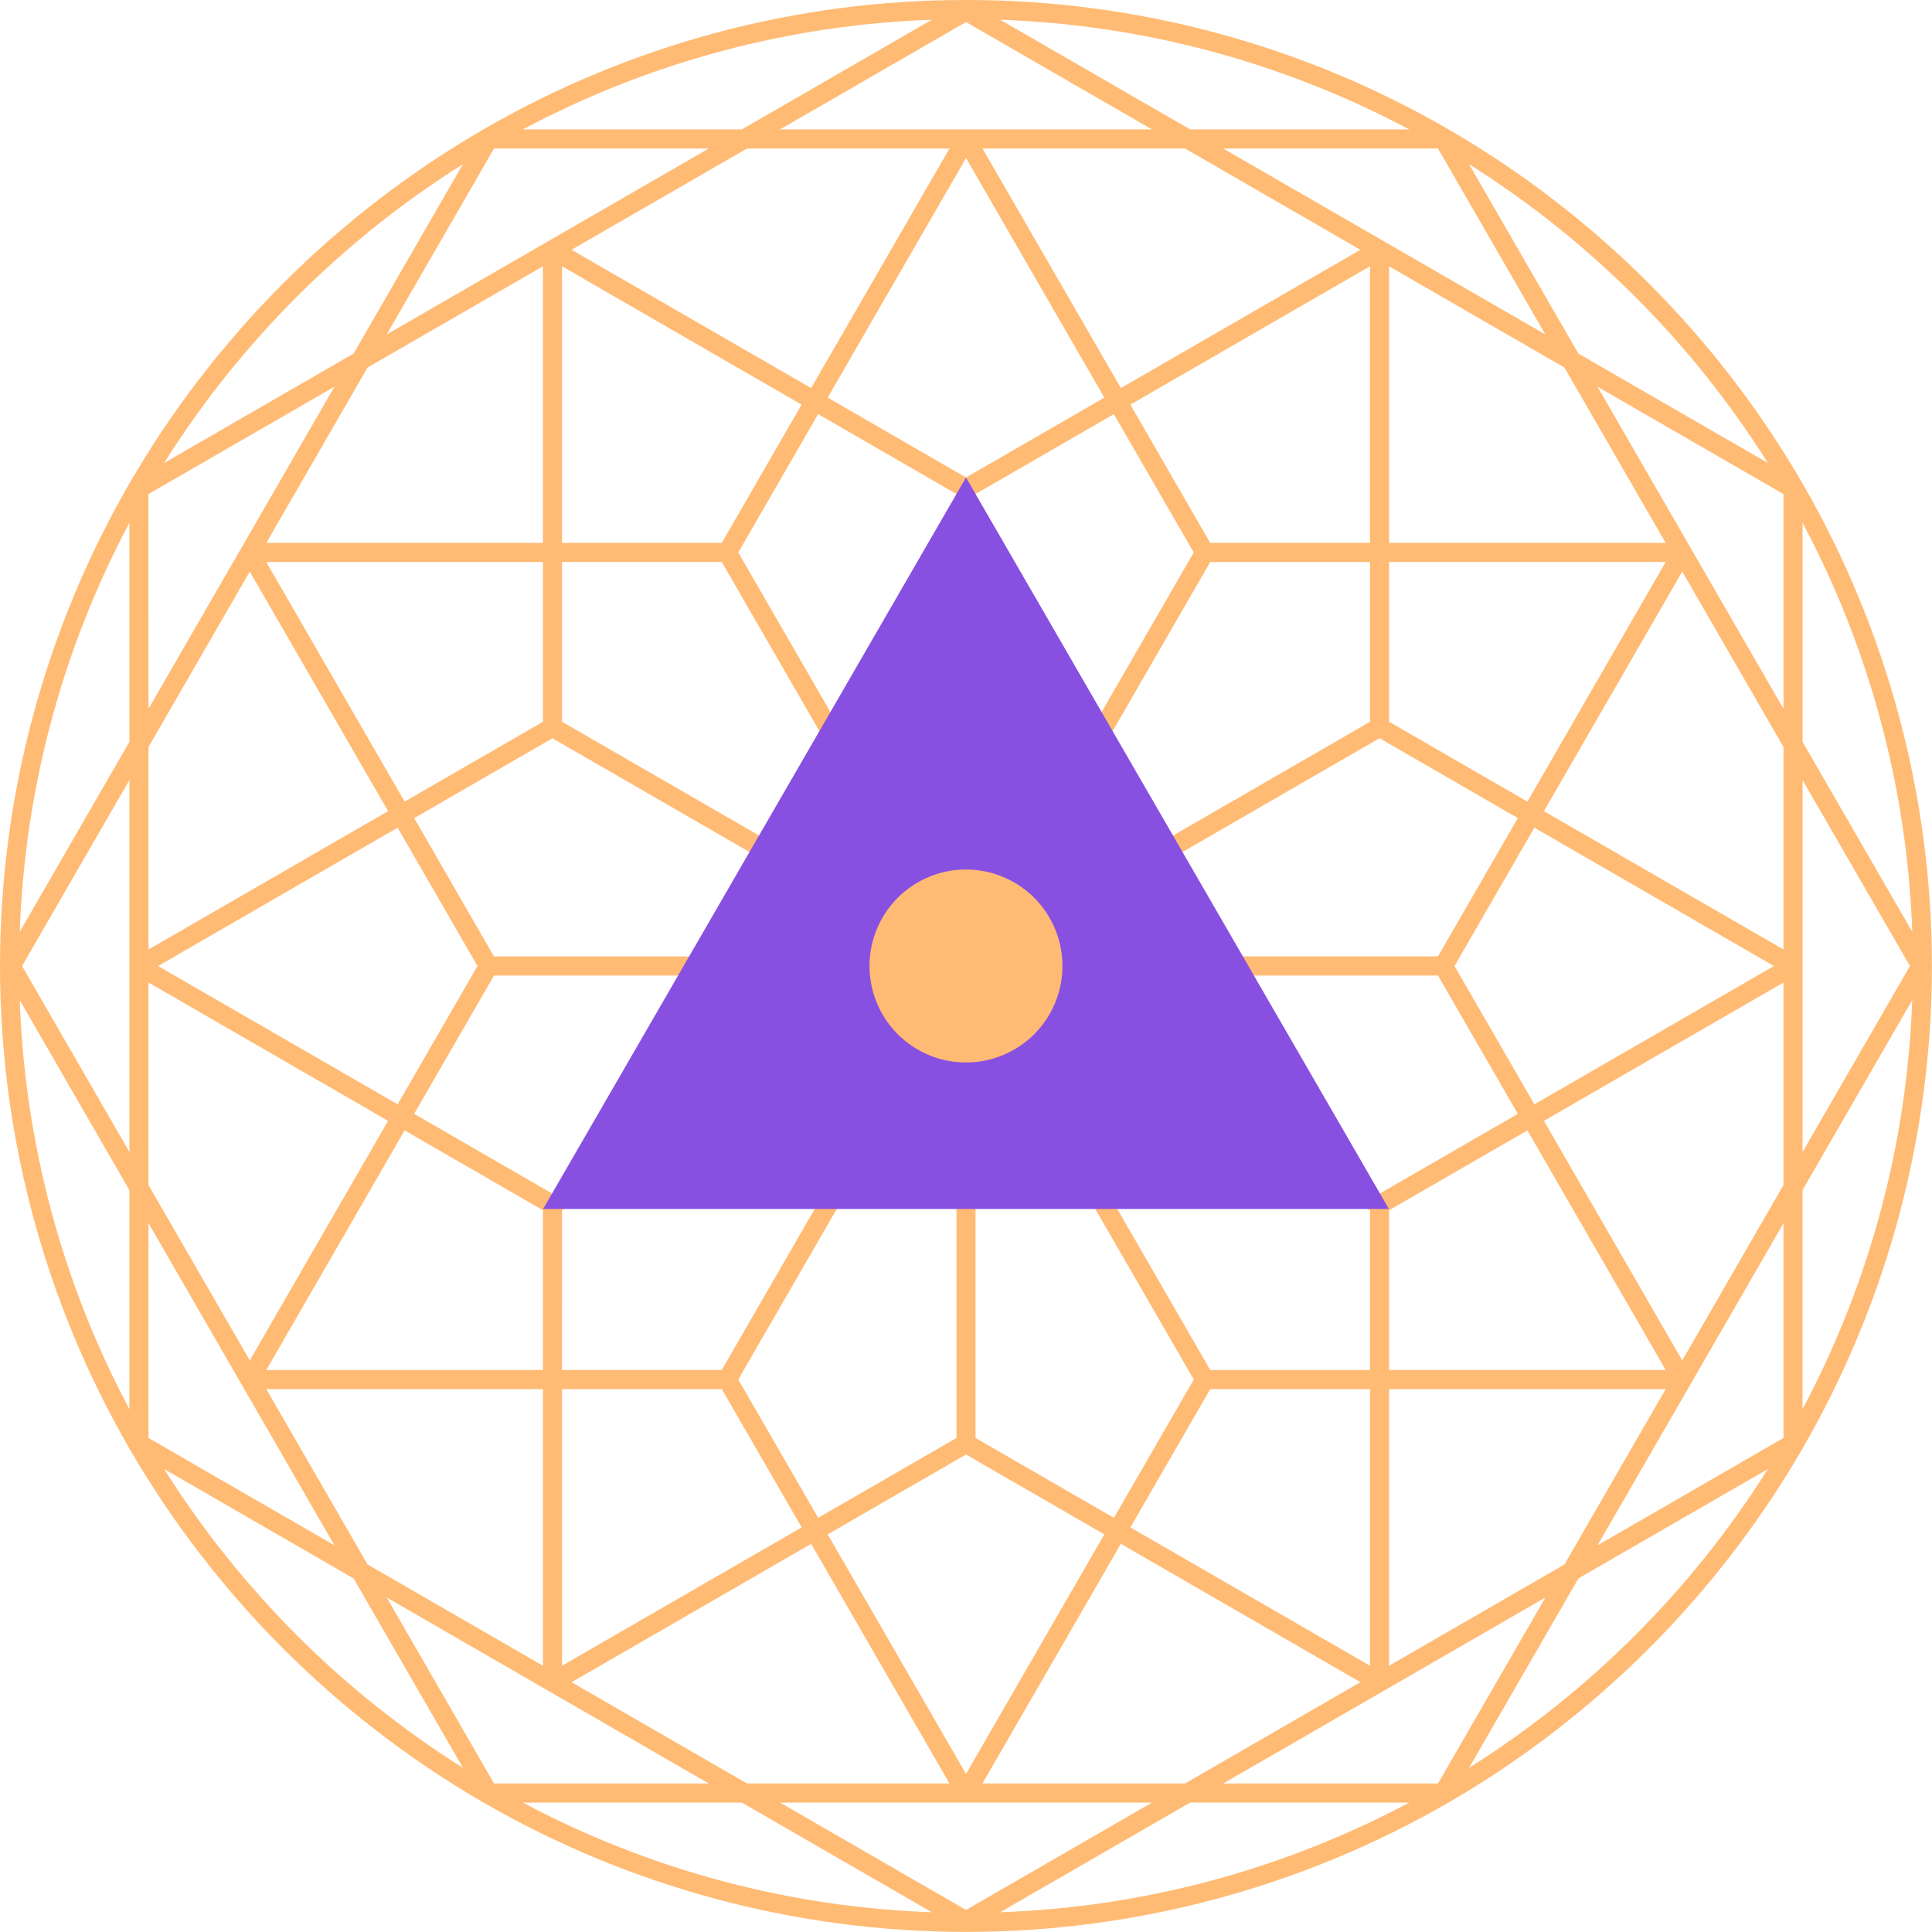
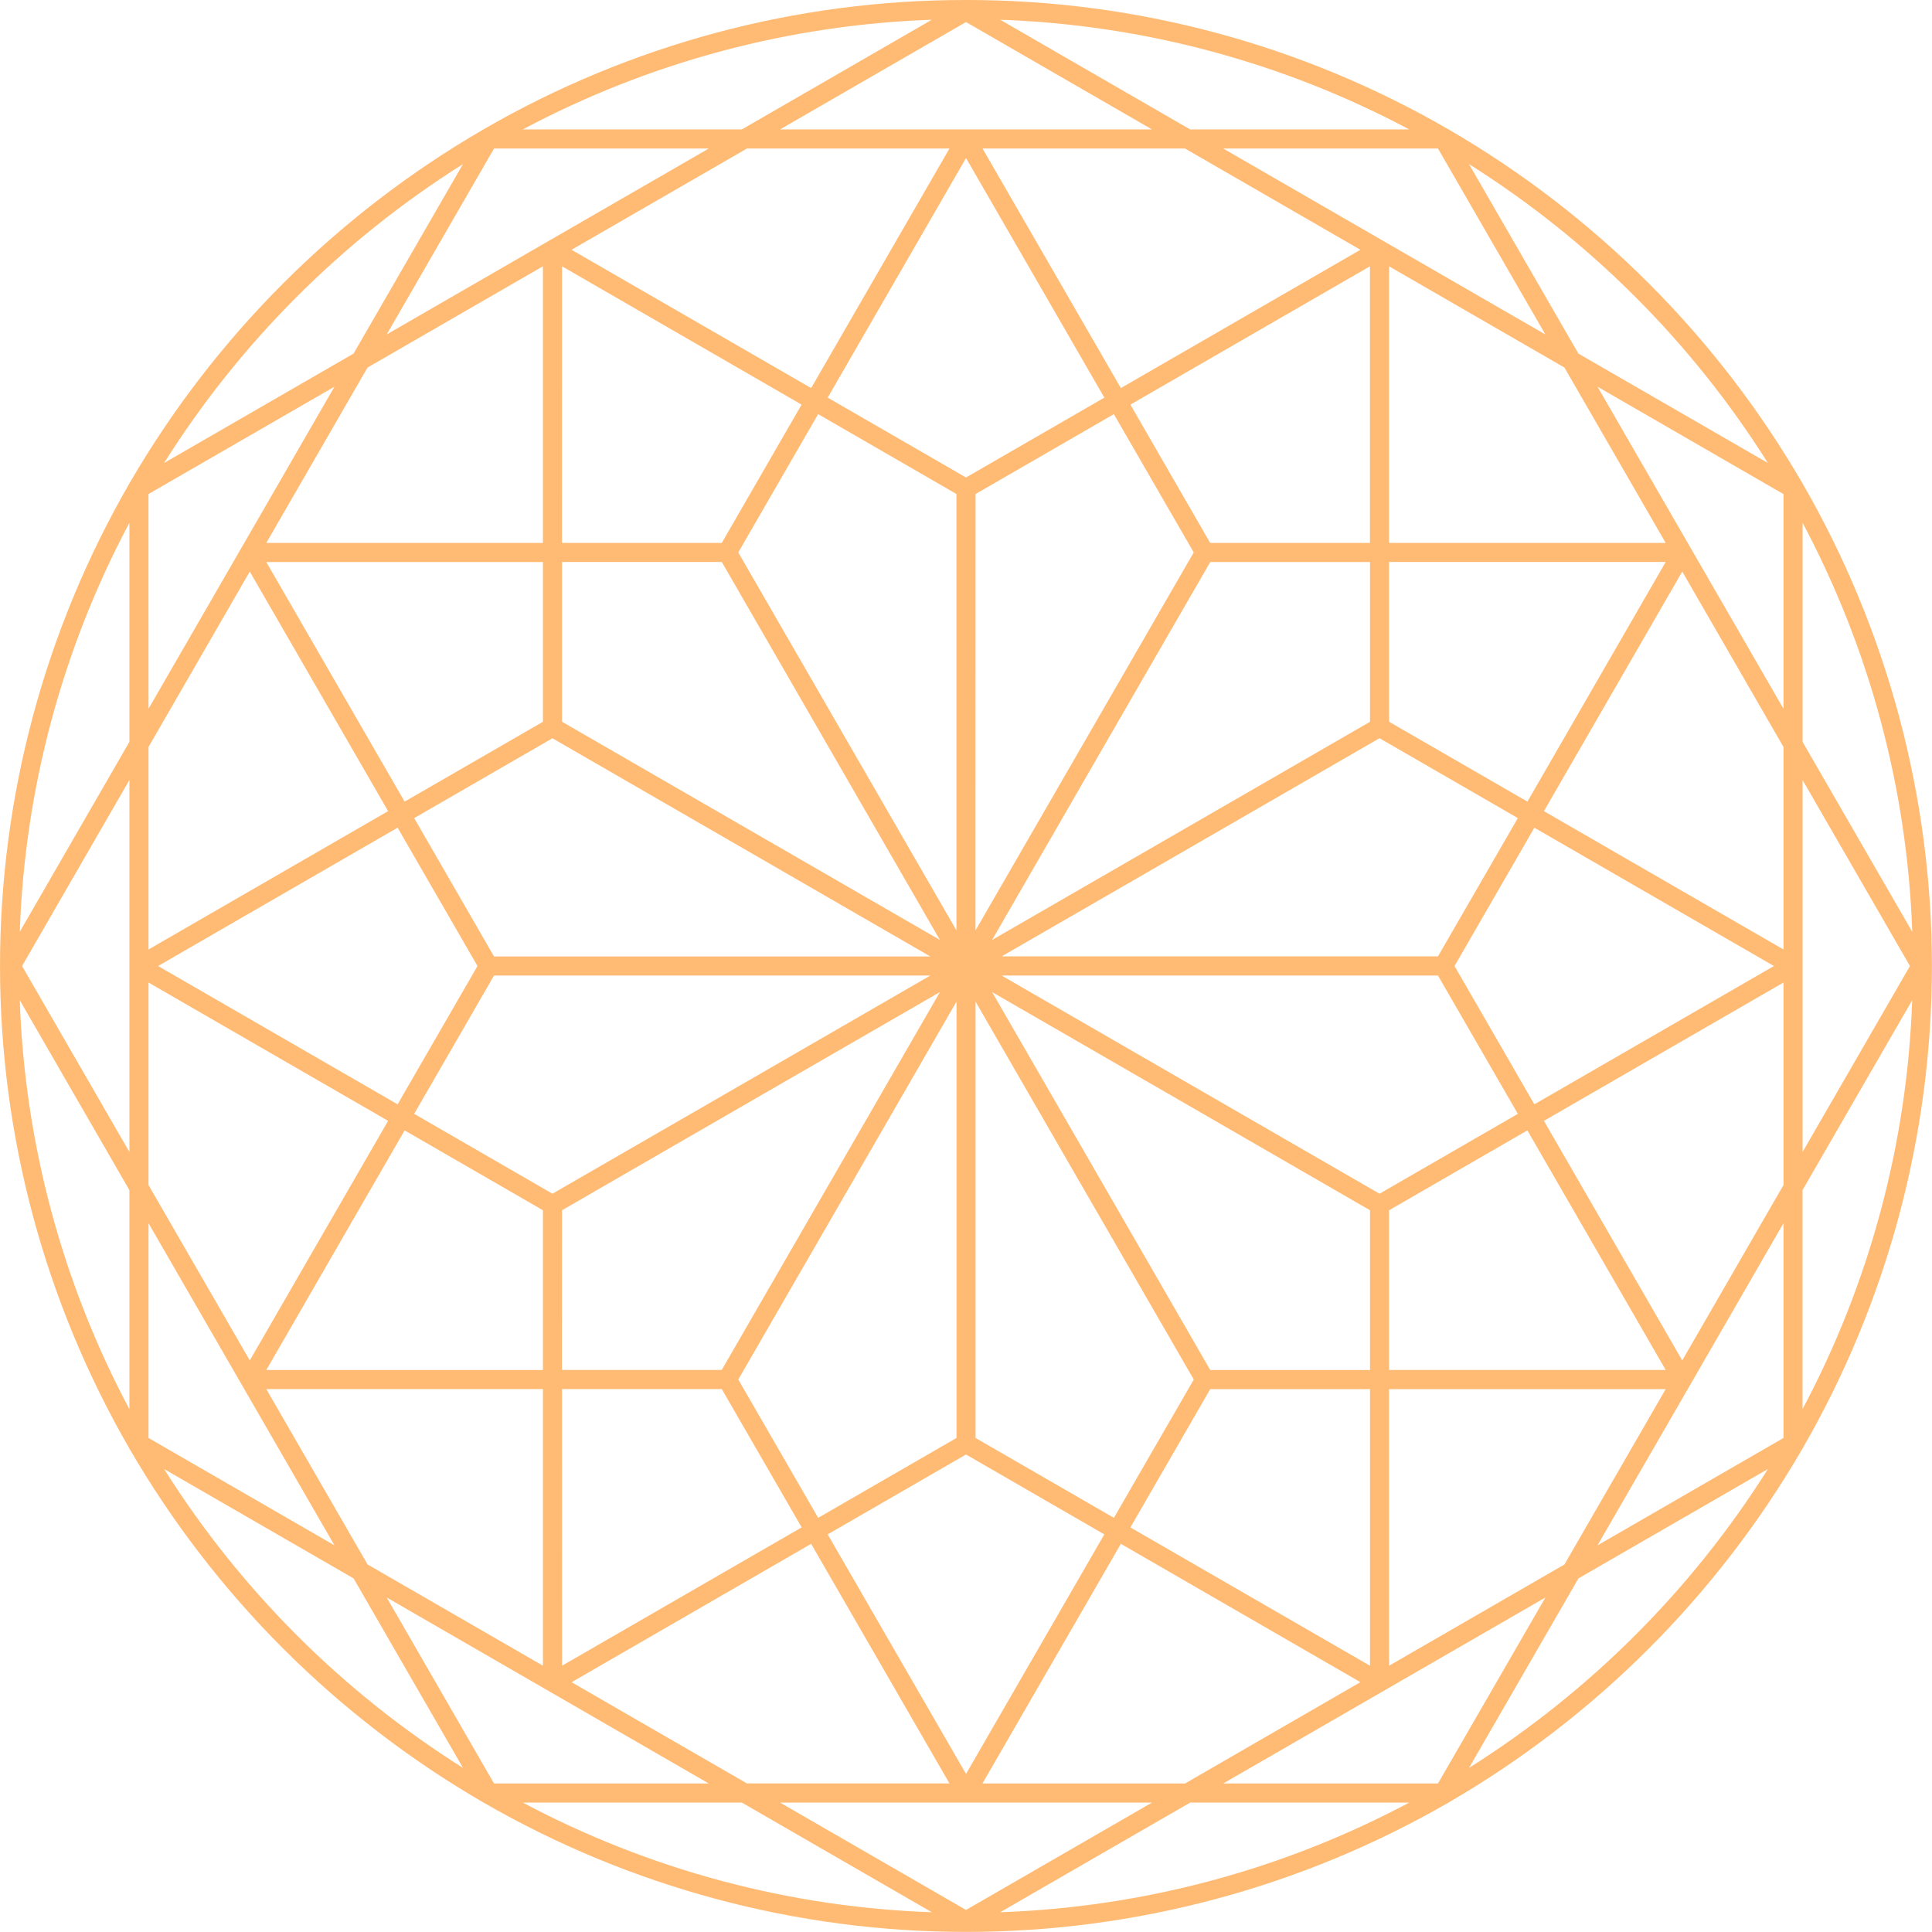
<svg xmlns="http://www.w3.org/2000/svg" width="129.397" height="129.397" viewBox="0 0 129.397 129.397">
  <defs>
    <clipPath id="clip-path">
      <path id="Path_115" data-name="Path 115" d="M35.016,120.729h14.67l12.722,7.344a62.948,62.948,0,0,1-27.391-7.344m17.228,0h24.91L64.7,127.92Zm27.467,0H94.383a62.965,62.965,0,0,1-27.394,7.344ZM25.9,106.994l10.466,6.043L47.47,119.45H33.088Zm67.137,6.043,10.467-6.043L96.309,119.45H81.927Zm-54.753-.369L54.327,103.4l9.264,16.046H50.027ZM75.07,103.4l16.044,9.264L79.369,119.45H65.8ZM10.991,98.389l12.691,7.327,7.326,12.689A63.915,63.915,0,0,1,10.991,98.389m94.725,7.326,12.691-7.326a63.919,63.919,0,0,1-20.018,20.016Zm-50.281-2.949,9.263-5.35,9.264,5.35L64.7,118.81Zm-30.818,2.014L17.835,93.034H36.363v18.527ZM37.642,93.034h10.7l5.35,9.263-16.046,9.264ZM75.709,102.3l5.348-9.263h10.7v18.527Zm17.324-9.263H111.56l-6.781,11.745-11.746,6.782ZM9.947,96.309V81.927L16.36,93.034,22.4,103.5Zm103.091-3.274h0l6.412-11.108V96.309L106.995,103.5ZM27.1,75.709l9.263,5.348v10.7H17.835Zm65.934,5.35,9.263-5.35,9.264,16.046H93.033ZM49.446,92.394l8.1-14.023,6.516-11.287V96.309l-9.264,5.348Zm15.892,3.915V67.085l6.516,11.287,8.1,14.023-5.35,9.263ZM1.324,66.99,8.667,79.712v14.67A62.948,62.948,0,0,1,1.324,66.99m119.4,12.722,7.346-12.722a62.969,62.969,0,0,1-7.346,27.391ZM37.642,81.058l13.527-7.812,11.782-6.8-6.8,11.78L48.338,91.755h-10.7Zm35.606-2.832-6.8-11.78,11.782,6.8,13.527,7.812v10.7h-10.7ZM9.947,79.37V65.806L25.993,75.07,16.729,91.115Zm93.459-4.3,16.044-9.264V79.37l-6.781,11.745ZM27.74,74.6l5.348-9.264H62.312l-11.253,6.5L37,79.95ZM78.37,71.854,67.085,65.338H96.309l5.35,9.264L92.394,79.95ZM10.587,64.7,26.63,55.435,31.98,64.7l-5.35,9.263Zm86.83,0,5.348-9.264L118.81,64.7l-16.045,9.263Zm-95.94,0,7.19-12.456v24.91Zm119.251.369V52.243L127.92,64.7l-7.192,12.455ZM27.74,54.794,37,49.446l14.056,8.115,11.253,6.5H33.088ZM78.37,57.542l14.024-8.1,9.264,5.35-5.35,9.263H67.085ZM9.947,50.028l6.782-11.746,9.264,16.045L9.947,63.592Zm93.459,4.3,9.263-16.045,6.781,11.746V63.592ZM17.835,37.643H36.363v10.7L27.1,53.688ZM51.169,56.149l-13.527-7.81v-10.7h10.7L56.15,51.17l6.8,11.782ZM73.247,51.17l7.81-13.527h10.7v10.7l-13.527,7.81-11.782,6.8Zm19.786-2.831v-10.7H111.56L102.3,53.688ZM8.667,35.014V49.686L1.324,62.408A62.965,62.965,0,0,1,8.667,35.014M120.728,49.686V35.014a62.986,62.986,0,0,1,7.346,27.394ZM57.562,51.059,49.446,37l5.348-9.264,9.264,5.35V62.312Zm7.776-17.971,9.263-5.35L79.951,37,71.835,51.059l-6.5,11.253Zm-55.392,0L22.4,25.9,16.36,36.364,9.947,47.47ZM106.995,25.9l12.455,7.192V47.47l-6.412-11.106ZM24.616,24.617l11.746-6.781V36.364H17.835Zm13.026-6.781L53.687,27.1,48.34,36.364h-10.7ZM75.709,27.1l16.045-9.264V36.364h-10.7Zm17.324-9.264,11.746,6.781,6.781,11.746H93.033ZM31.007,10.991,23.681,23.681,10.991,31.008A63.919,63.919,0,0,1,31.007,10.991m74.708,12.692L98.388,10.991a63.923,63.923,0,0,1,20.018,20.018ZM55.435,26.631,64.7,10.586l9.264,16.045L64.7,31.98ZM33.088,9.948H47.47L36.363,16.359,25.9,22.4Zm5.192,6.781L50.027,9.948H63.591L54.327,25.991ZM65.806,9.948H79.369l11.745,6.781L75.07,25.991Zm27.227,6.412h0L81.927,9.948H96.309L103.5,22.4ZM64.7,1.477,77.154,8.668H52.243Zm-2.291-.155L49.685,8.668H35.016A62.969,62.969,0,0,1,62.407,1.322m4.582,0A62.986,62.986,0,0,1,94.383,8.668H79.711ZM64.7,0a64.293,64.293,0,0,0-32.32,8.667h-.028l-.014.024A65.174,65.174,0,0,0,8.692,32.335l-.024.015v.026a64.6,64.6,0,0,0,0,64.644v.028l.024.014A65.188,65.188,0,0,0,32.335,120.7l.014.024h.028a64.6,64.6,0,0,0,64.644,0h.026l.015-.024A65.174,65.174,0,0,0,120.7,97.061l.024-.014v-.028a64.6,64.6,0,0,0,0-64.644V32.35l-.024-.015A65.16,65.16,0,0,0,97.062,8.693l-.015-.024h-.026A64.3,64.3,0,0,0,64.7,0Z" transform="translate(0 -0.001)" fill="none" />
    </clipPath>
    <radialGradient id="radial-gradient" cx="0.503" cy="0.5" r="0.495" gradientTransform="matrix(1, 0, 0, -1, 0, 2)" gradientUnits="objectBoundingBox">
      <stop offset="0" stop-color="#8850e1" />
      <stop offset="0.35" stop-color="#8850e1" />
      <stop offset="0.472" stop-color="#8952e1" />
      <stop offset="0.545" stop-color="#905ae2" />
      <stop offset="0.607" stop-color="#9b69e4" />
      <stop offset="0.66" stop-color="#ab7de7" />
      <stop offset="0.7" stop-color="#bb92ea" />
      <stop offset="0.761" stop-color="#c598d7" />
      <stop offset="0.884" stop-color="#e1a9a6" />
      <stop offset="1" stop-color="#ffbb74" />
    </radialGradient>
    <clipPath id="clip-path-2">
      <rect id="Rectangle_51" data-name="Rectangle 51" width="129.397" height="129.397" fill="none" />
    </clipPath>
  </defs>
  <g id="Mandala_colorida" data-name="Mandala colorida" transform="translate(0 0)">
    <g id="Group_41" data-name="Group 41" transform="translate(0 0.001)">
      <g id="Group_40" data-name="Group 40" clip-path="url(#clip-path)">
        <rect id="Rectangle_50" data-name="Rectangle 50" width="129.396" height="129.396" transform="translate(0 -0.001)" fill="url(#radial-gradient)" />
      </g>
    </g>
    <g id="Group_43" data-name="Group 43" transform="translate(0 0)">
      <g id="Group_42" data-name="Group 42" clip-path="url(#clip-path-2)">
-         <path id="Path_116" data-name="Path 116" d="M64.586,72.57H83.464L55.141,23.577,26.817,72.57H64.586Z" transform="translate(9.558 8.403)" fill="#8850e1" />
-         <path id="Path_117" data-name="Path 117" d="M55.856,49.4A6.461,6.461,0,1,0,49.4,55.856,6.461,6.461,0,0,0,55.856,49.4" transform="translate(15.302 15.303)" fill="#ffbb74" />
-       </g>
+         </g>
    </g>
  </g>
</svg>